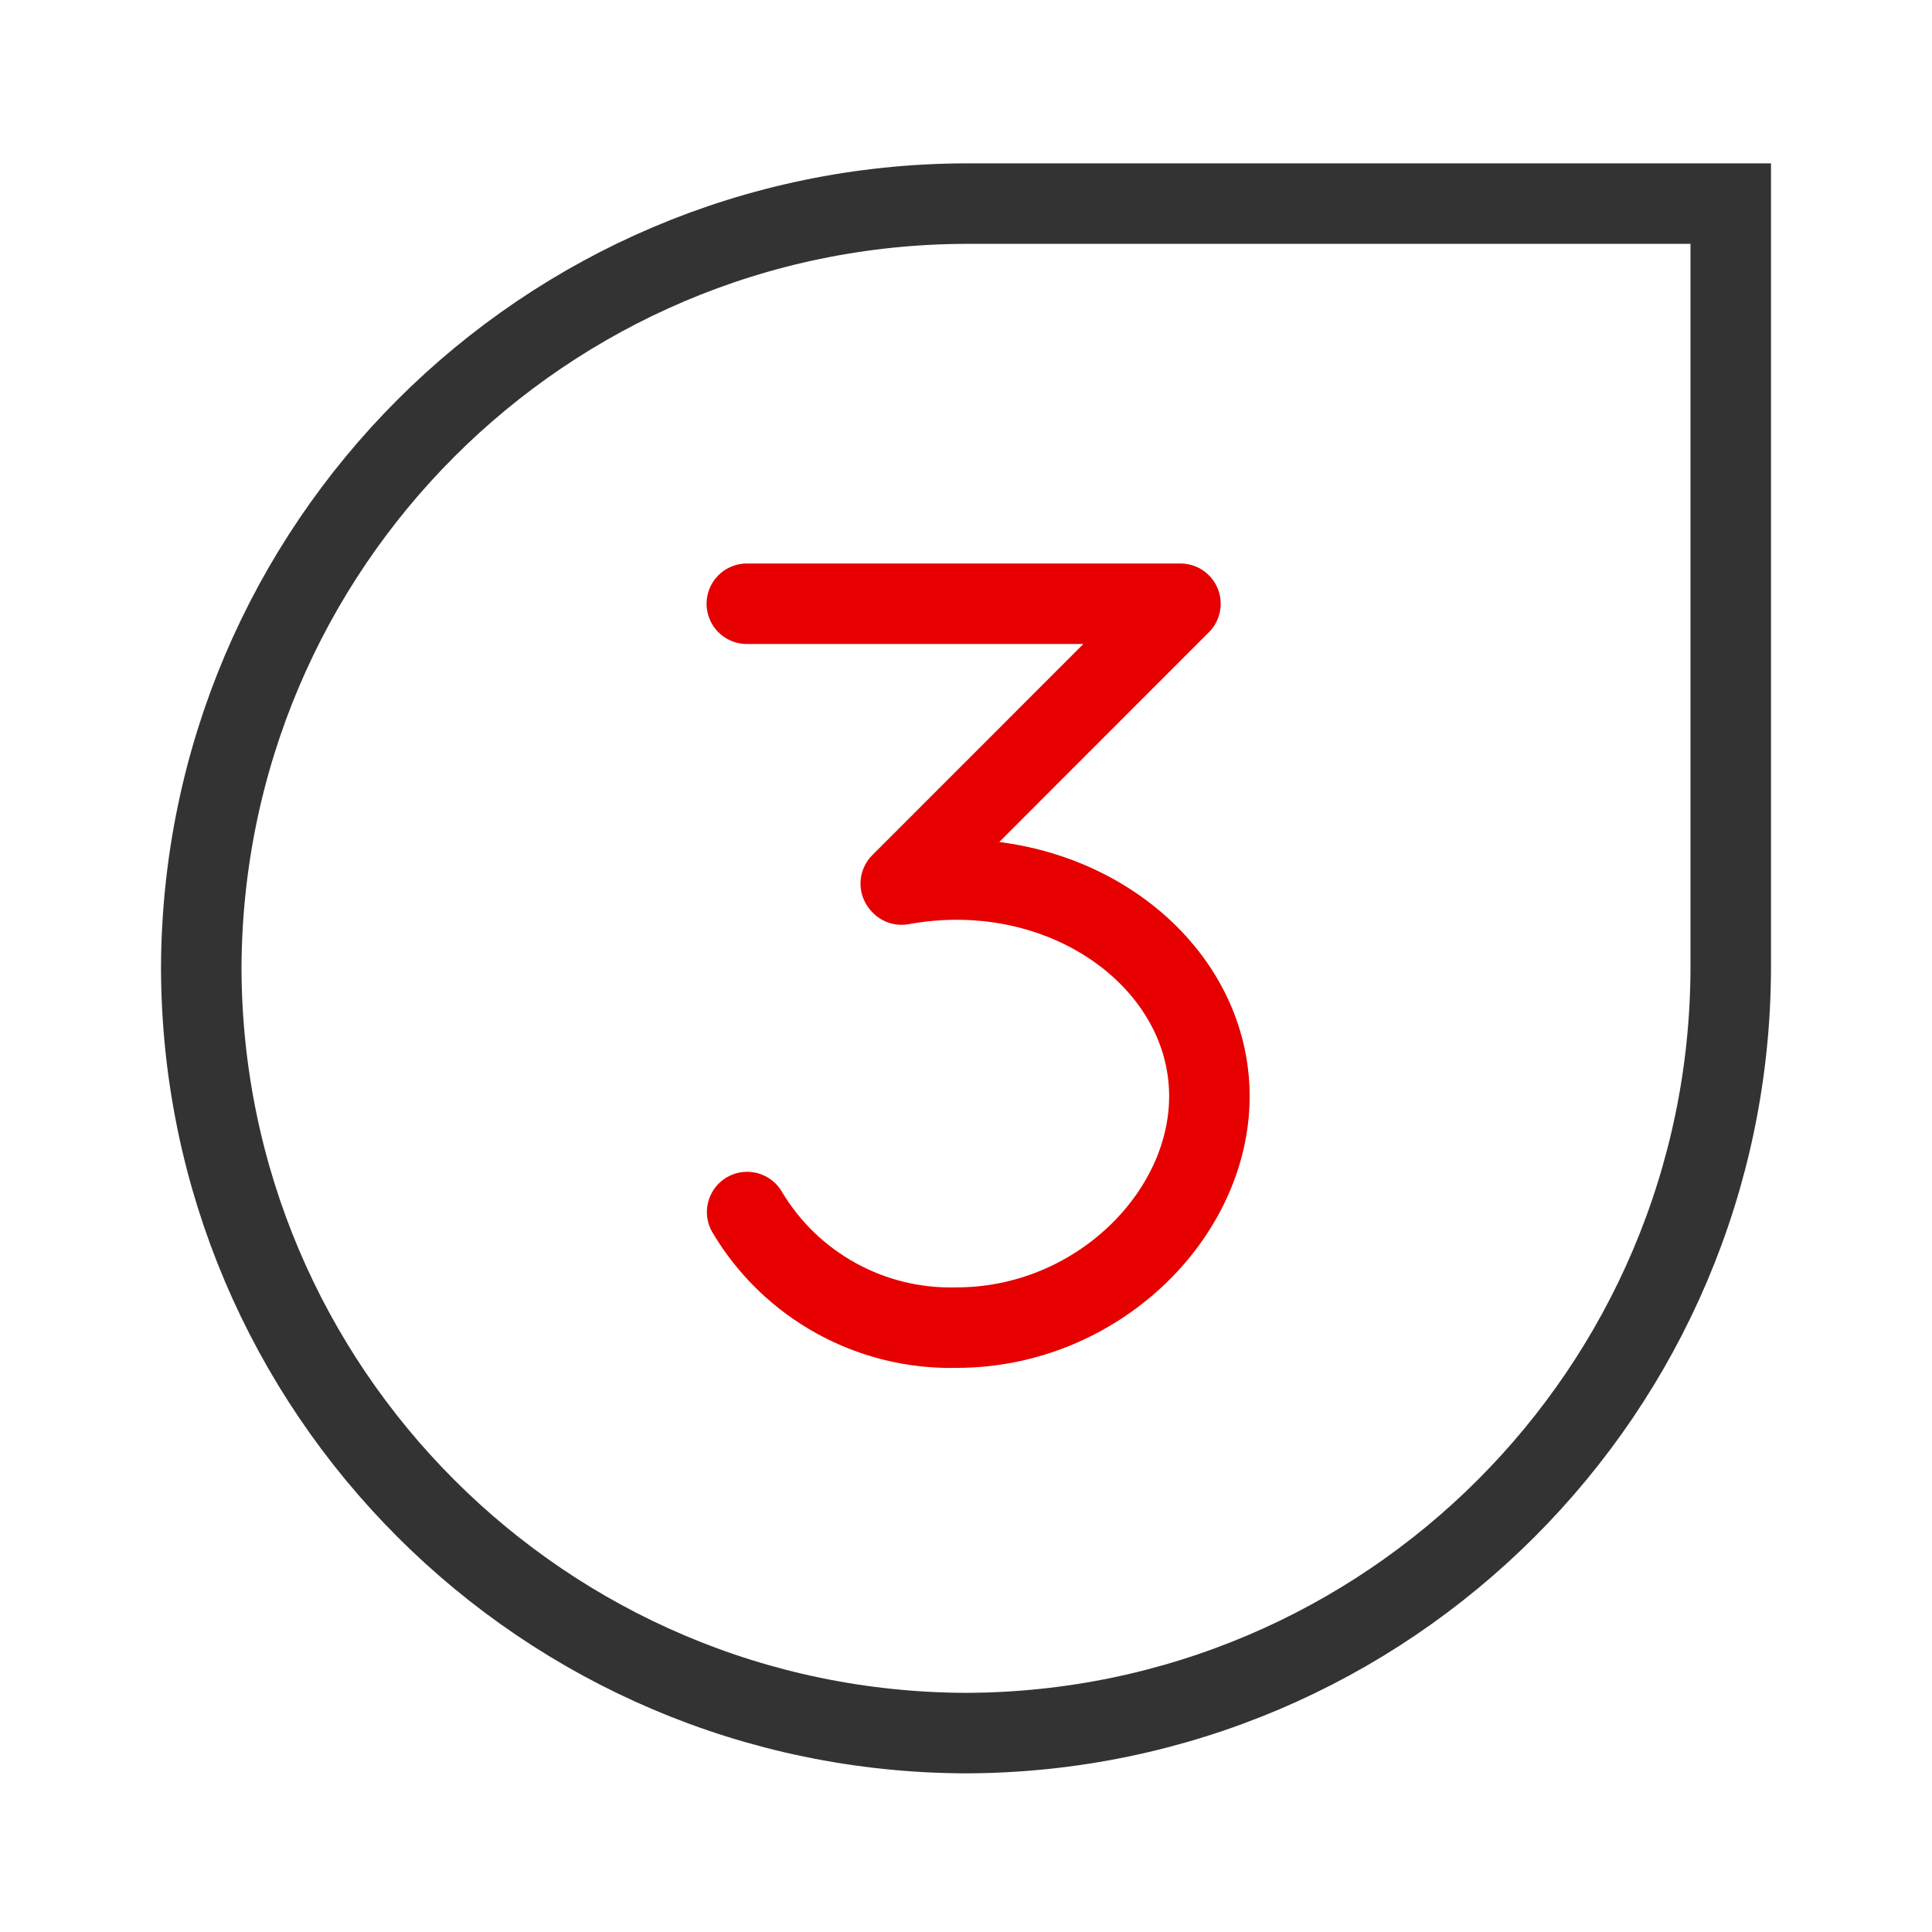
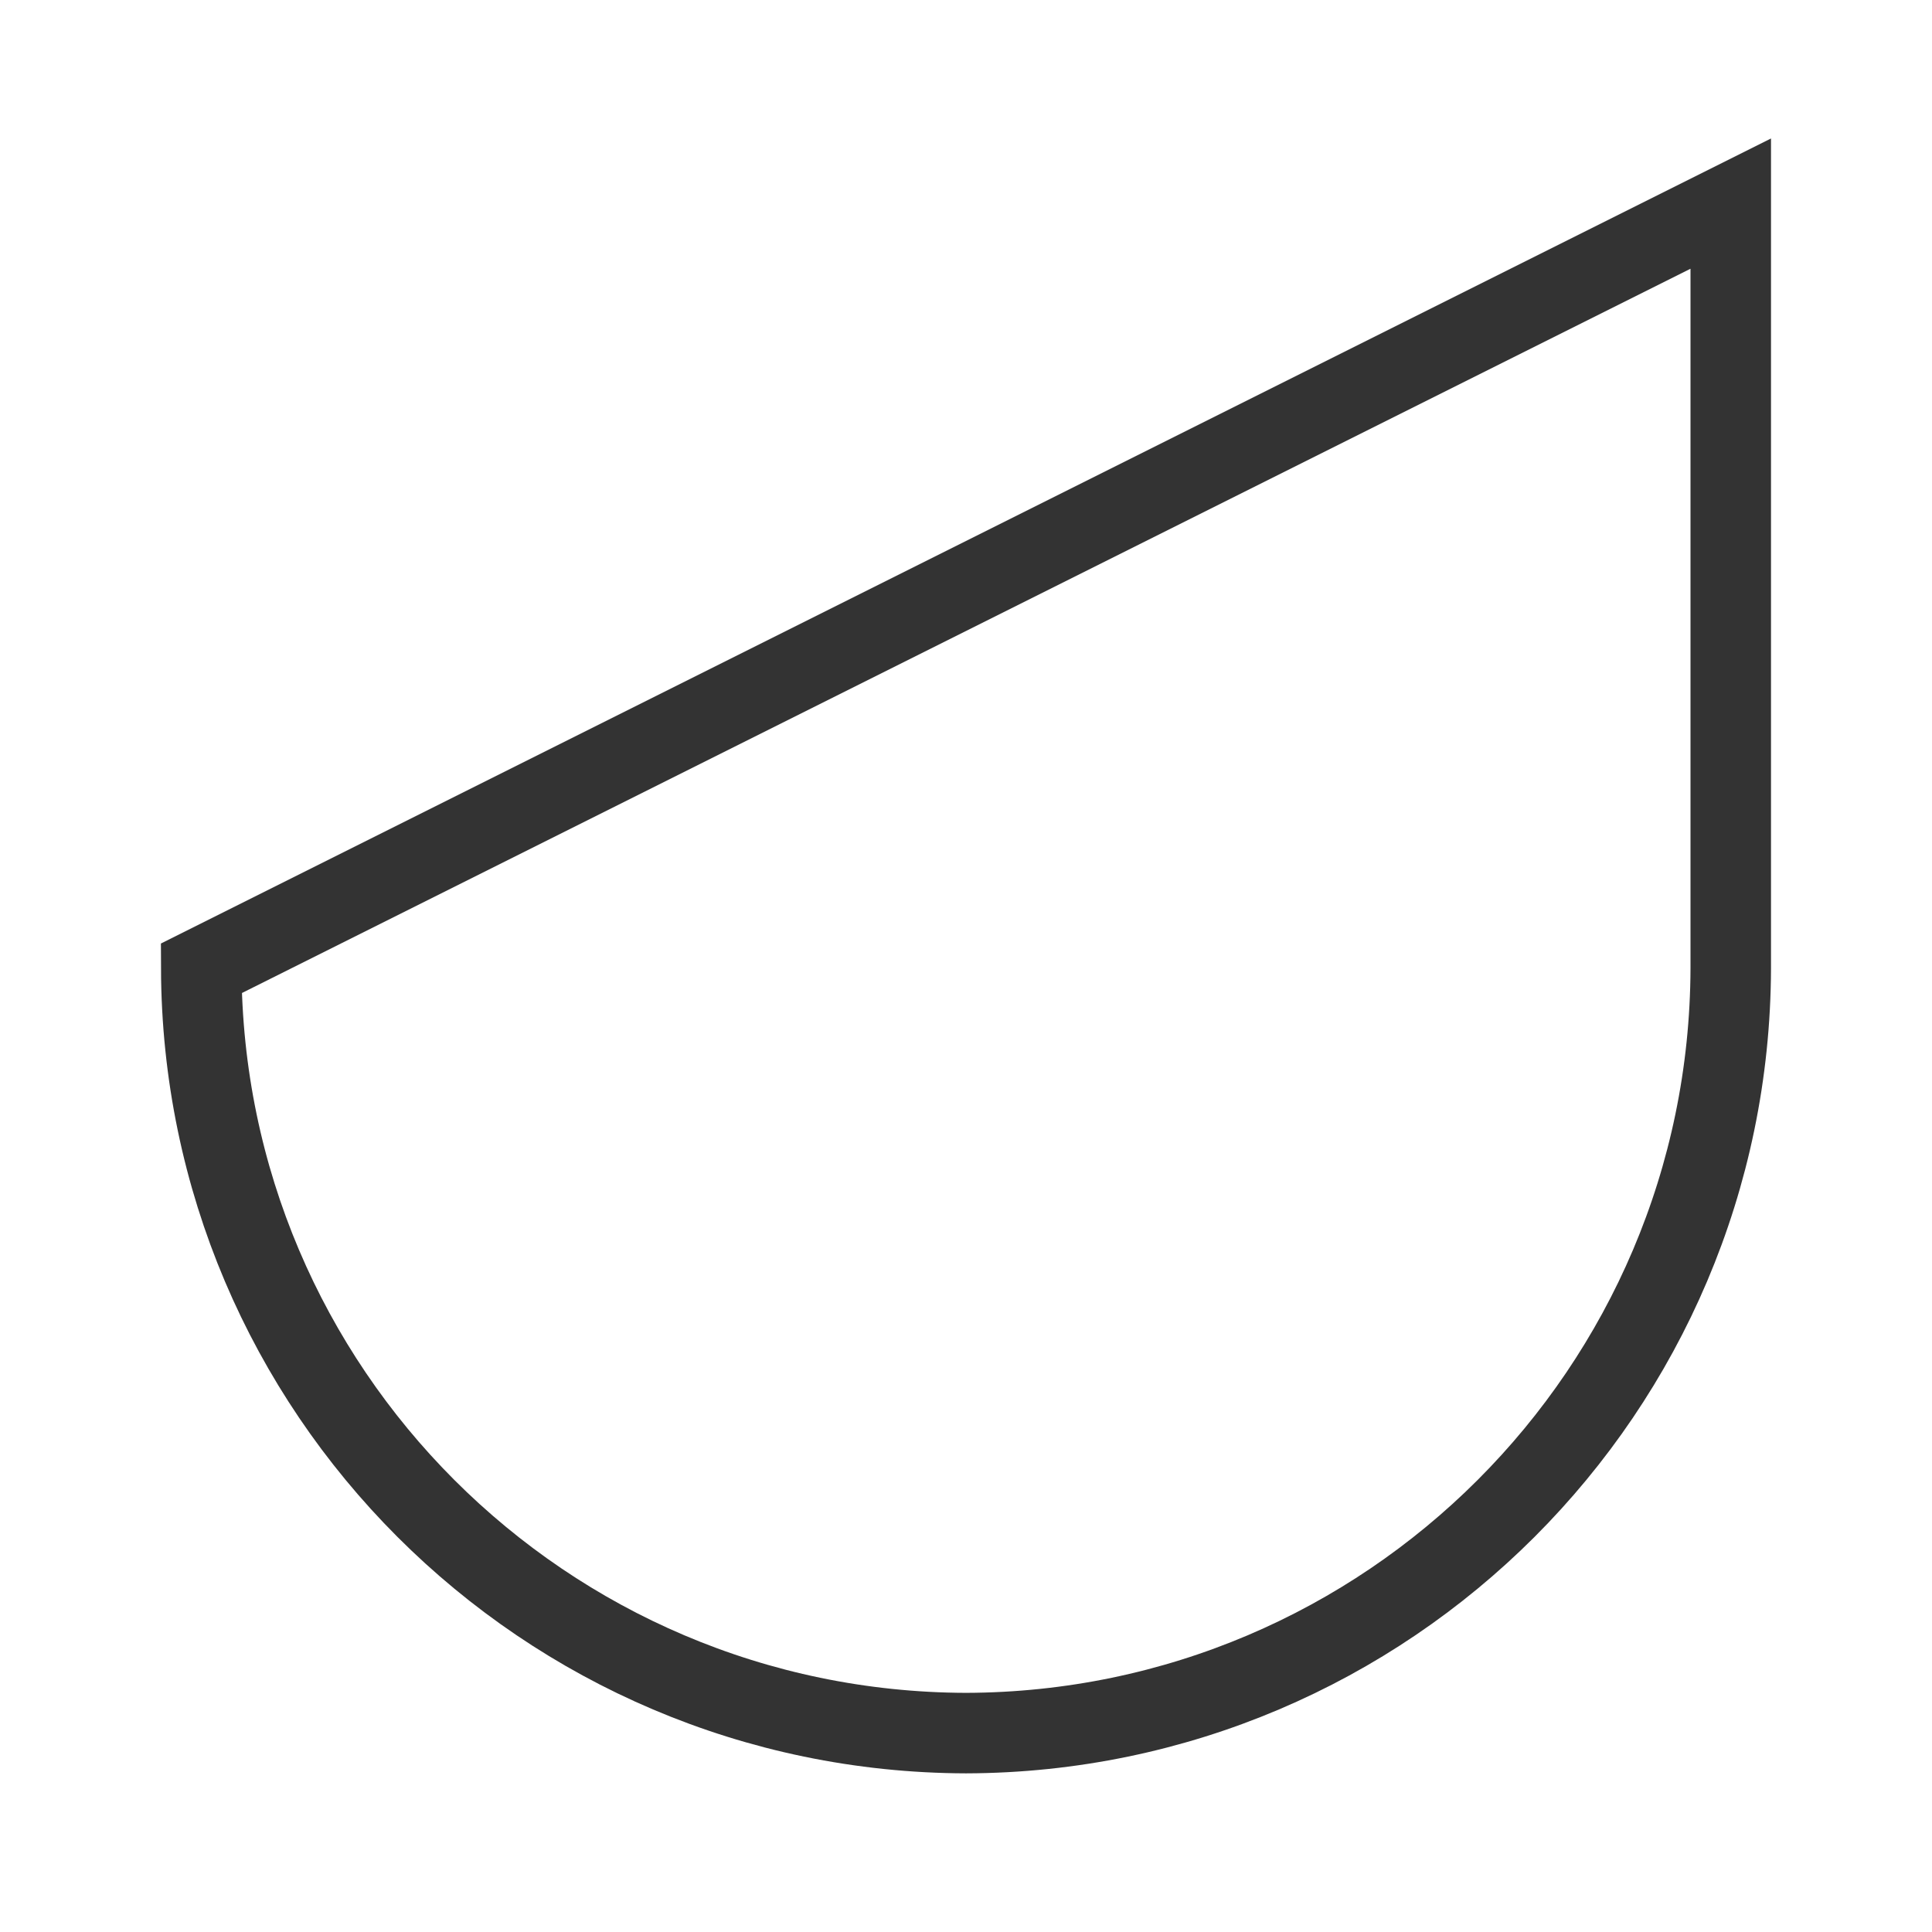
<svg xmlns="http://www.w3.org/2000/svg" width="48px" height="48px" viewBox="0 0 48 48" version="1.1">
  <g id="surface1">
-     <path style="fill:none;stroke-width:8;stroke-linecap:round;stroke-linejoin:round;stroke:rgb(90.196%,0%,0%);stroke-opacity:1;stroke-miterlimit:4;" d="M 74.219 60 L 117.312 60 L 89.516 87.812 L 89.594 87.906 C 91.391 87.578 93.234 87.406 95.062 87.406 C 108.938 87.406 120.188 97.047 120.188 108.938 C 120.188 120.812 108.938 131.938 95.062 131.938 C 86.562 132.156 78.594 127.766 74.25 120.453 " transform="matrix(0.25,0,0,0.25,0,0)" />
-     <path style="fill:none;stroke-width:8;stroke-linecap:butt;stroke-linejoin:miter;stroke:rgb(20%,20%,20%);stroke-opacity:1;stroke-miterlimit:4;" d="M 172 96.234 C 171.875 138.156 137.922 172.109 96 172.234 C 54.078 172.109 20.125 138.156 20 96.234 C 20.125 54.312 54.078 20.344 96 20.234 L 172 20.234 Z M 172 96.234 " transform="matrix(0.25,0,0,0.25,0,0)" />
+     <path style="fill:none;stroke-width:8;stroke-linecap:butt;stroke-linejoin:miter;stroke:rgb(20%,20%,20%);stroke-opacity:1;stroke-miterlimit:4;" d="M 172 96.234 C 171.875 138.156 137.922 172.109 96 172.234 C 54.078 172.109 20.125 138.156 20 96.234 L 172 20.234 Z M 172 96.234 " transform="matrix(0.25,0,0,0.25,0,0)" />
  </g>
</svg>